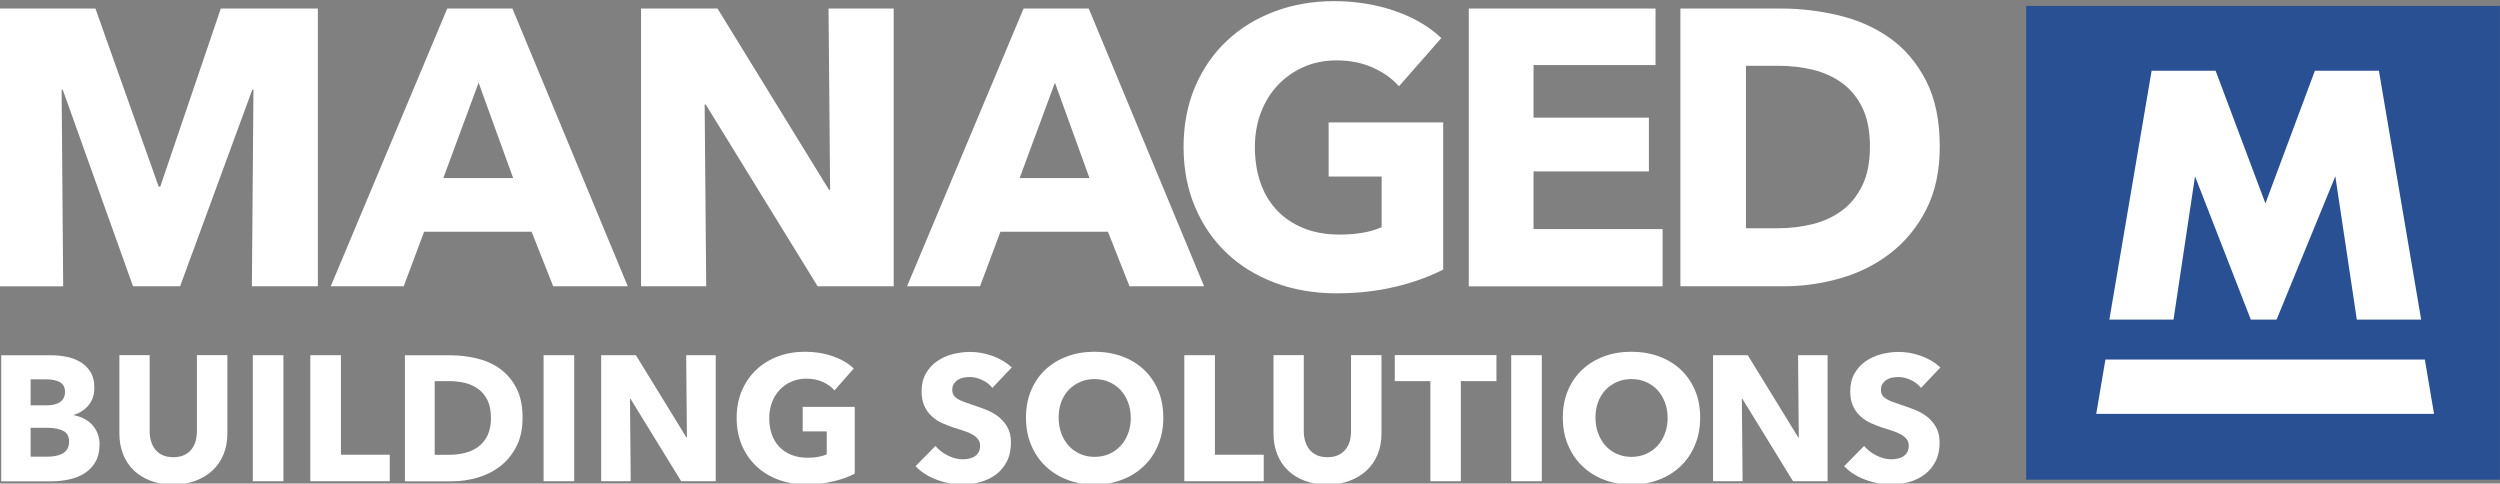
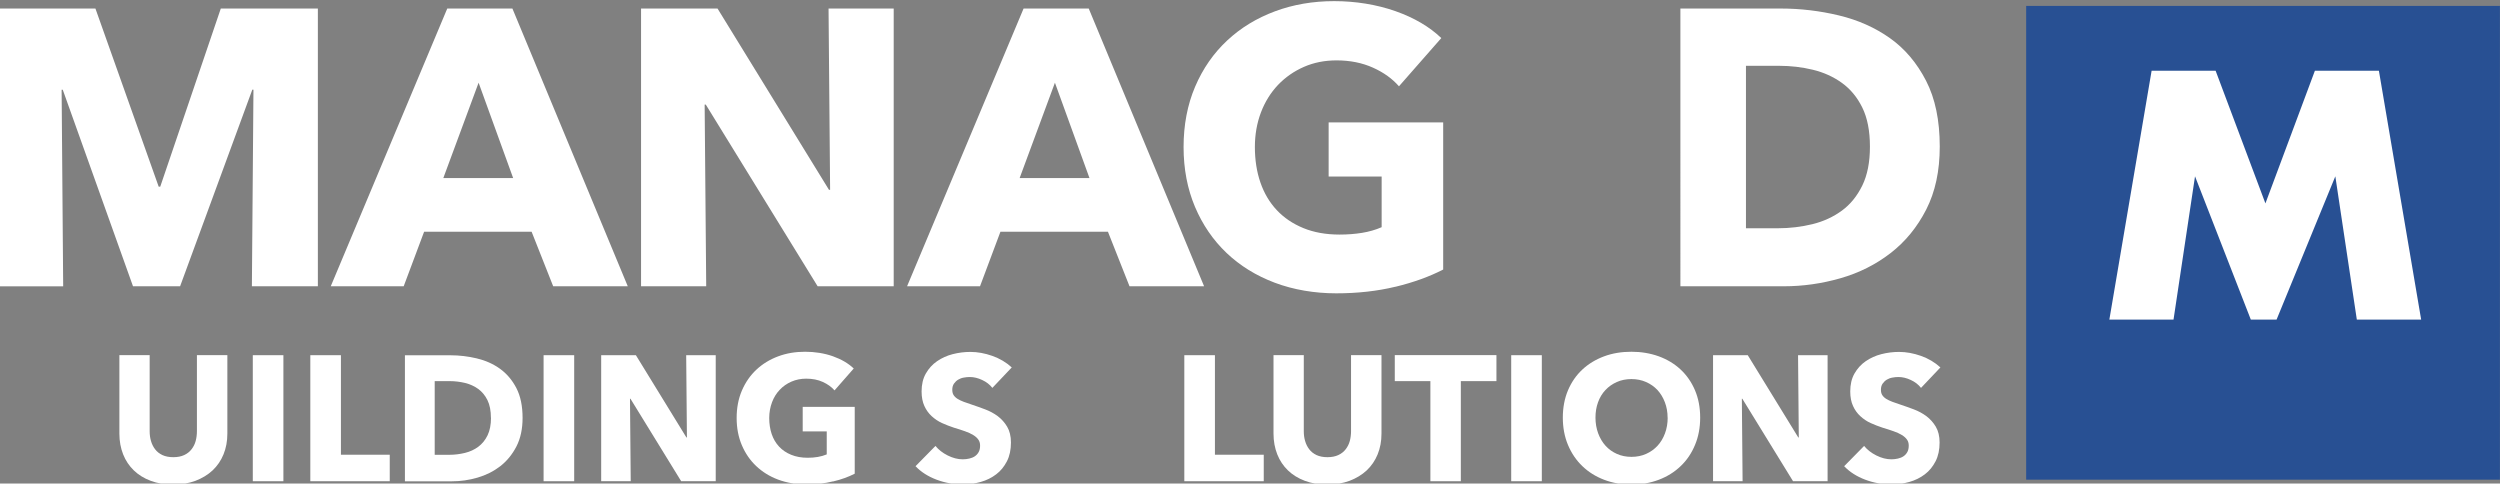
<svg xmlns="http://www.w3.org/2000/svg" id="Layer_1" data-name="Layer 1" viewBox="0 0 304.69 58.93">
  <rect x="0" y="0" width="304.69" height="58.93" fill="#808080" stroke="none" />
  <defs>
    <style>      .cls-1 {        fill: #285093;      }      .cls-1, .cls-2 {        stroke-width: 0px;      }      .cls-2 {        fill: #fff;      }    </style>
  </defs>
  <g id="Text">
    <path class="cls-2" d="M30.7,34.89l.19-23.96h-.14l-8.8,23.96h-5.74L7.65,10.94h-.14l.19,23.96H0V1.04h11.63l7.71,21.71h.19L26.91,1.04h11.83v33.85h-8.03Z" />
    <path class="cls-2" d="M67.42,34.89l-2.63-6.65h-13.1l-2.49,6.65h-8.89L54.51,1.04h7.94l14.06,33.85h-9.08ZM58.33,10.08l-4.3,11.62h8.51l-4.21-11.62Z" />
    <path class="cls-2" d="M99.65,34.89l-13.63-22.14h-.14l.19,22.14h-7.94V1.04h9.32l13.58,22.09h.14l-.19-22.09h7.94v33.85h-9.28Z" />
    <path class="cls-2" d="M137.66,34.89l-2.63-6.65h-13.1l-2.49,6.65h-8.89L124.75,1.04h7.94l14.06,33.85h-9.08ZM128.57,10.08l-4.3,11.62h8.51l-4.21-11.62Z" />
    <path class="cls-2" d="M170.09,34.94c-2.22.54-4.63.81-7.24.81s-5.2-.43-7.48-1.29c-2.28-.86-4.24-2.07-5.88-3.63-1.64-1.56-2.92-3.43-3.85-5.62-.92-2.18-1.39-4.61-1.39-7.29s.47-5.16,1.41-7.36c.94-2.2,2.24-4.07,3.9-5.62s3.6-2.73,5.83-3.56c2.23-.83,4.64-1.24,7.22-1.24s5.16.41,7.46,1.22,4.16,1.91,5.59,3.28l-5.16,5.88c-.8-.92-1.85-1.68-3.16-2.27-1.31-.59-2.79-.89-4.45-.89-1.43,0-2.76.26-3.97.79-1.21.53-2.26,1.26-3.16,2.2-.89.94-1.59,2.06-2.08,3.35-.49,1.29-.74,2.7-.74,4.23s.22,3,.67,4.3c.45,1.31,1.11,2.43,1.99,3.37.88.94,1.96,1.67,3.25,2.2,1.29.53,2.76.79,4.42.79.96,0,1.86-.07,2.73-.21.86-.14,1.66-.37,2.39-.69v-6.17h-6.46v-6.6h13.96v17.93c-1.66.86-3.59,1.56-5.81,2.1Z" />
-     <path class="cls-2" d="M179.01,34.89V1.04h22.76v6.89h-14.87v6.41h14.06v6.55h-14.06v7.03h15.73v6.98h-23.62Z" />
    <path class="cls-2" d="M236.41,17.87c0,2.96-.55,5.52-1.65,7.67-1.1,2.15-2.55,3.92-4.35,5.31-1.8,1.39-3.83,2.41-6.1,3.06-2.26.65-4.56.98-6.89.98h-12.62V1.04h12.24c2.39,0,4.75.28,7.08.84s4.4,1.48,6.22,2.77,3.28,3.02,4.4,5.19,1.67,4.85,1.67,8.03ZM227.9,17.87c0-1.91-.31-3.5-.93-4.76-.62-1.26-1.45-2.26-2.49-3.01-1.04-.75-2.22-1.28-3.54-1.6-1.32-.32-2.69-.48-4.09-.48h-4.06v19.8h3.87c1.47,0,2.88-.17,4.23-.5s2.55-.89,3.59-1.65c1.04-.76,1.86-1.78,2.49-3.06.62-1.27.93-2.85.93-4.73Z" />
-     <path class="cls-2" d="M12.13,54.18c0,.84-.17,1.54-.5,2.12-.33.57-.77,1.03-1.32,1.38-.55.35-1.18.6-1.88.75-.7.15-1.42.23-2.16.23H.15v-15.36h6.12c.59,0,1.2.06,1.82.18.62.12,1.19.33,1.69.63.51.3.92.7,1.24,1.21.32.51.48,1.15.48,1.93,0,.85-.23,1.56-.69,2.12s-1.07.96-1.82,1.2v.04c.43.07.84.21,1.23.4.38.2.72.45,1,.75s.51.66.67,1.06.25.86.25,1.37ZM7.92,47.73c0-.52-.2-.9-.6-1.14-.4-.24-.99-.36-1.77-.36h-1.82v3.17h2c.69,0,1.23-.14,1.62-.42.38-.28.58-.7.58-1.25ZM8.42,53.83c0-.64-.24-1.08-.72-1.32s-1.11-.37-1.91-.37h-2.06v3.52h2.08c.29,0,.59-.03.9-.08.31-.05.59-.14.85-.27s.46-.31.62-.55c.16-.24.24-.55.24-.92Z" />
    <path class="cls-2" d="M27.24,55.38c-.31.76-.76,1.41-1.33,1.95-.58.54-1.28.96-2.09,1.27-.82.3-1.73.46-2.72.46s-1.92-.15-2.73-.46c-.81-.3-1.5-.73-2.06-1.27-.56-.54-1-1.19-1.3-1.95s-.46-1.6-.46-2.53v-9.57h3.69v9.27c0,.42.05.82.16,1.19.11.38.27.71.5,1.01.22.3.52.53.89.71.37.17.81.26,1.33.26s.97-.09,1.33-.26c.37-.17.67-.41.9-.71.23-.3.4-.63.5-1.01.1-.38.15-.77.15-1.19v-9.27h3.71v9.57c0,.93-.16,1.77-.47,2.53Z" />
    <path class="cls-2" d="M30.81,58.65v-15.36h3.73v15.36h-3.73Z" />
    <path class="cls-2" d="M37.82,58.65v-15.36h3.73v12.13h5.95v3.23h-9.68Z" />
    <path class="cls-2" d="M63.69,50.93c0,1.34-.25,2.51-.75,3.48s-1.16,1.78-1.97,2.41c-.82.63-1.74,1.09-2.77,1.39-1.03.3-2.07.45-3.12.45h-5.73v-15.36h5.55c1.08,0,2.16.13,3.21.38s2,.67,2.82,1.26c.82.59,1.49,1.37,2,2.35.51.98.76,2.2.76,3.65ZM59.83,50.93c0-.87-.14-1.59-.42-2.16s-.66-1.03-1.13-1.37c-.47-.34-1.01-.58-1.61-.73-.6-.14-1.22-.22-1.85-.22h-1.84v8.98h1.76c.67,0,1.3-.08,1.92-.23.62-.15,1.16-.4,1.63-.75.47-.35.85-.81,1.13-1.39.28-.58.42-1.29.42-2.15Z" />
    <path class="cls-2" d="M66.25,58.65v-15.36h3.73v15.36h-3.73Z" />
    <path class="cls-2" d="M83.02,58.65l-6.18-10.05h-.06l.09,10.05h-3.6v-15.36h4.23l6.16,10.03h.06l-.09-10.03h3.6v15.36h-4.21Z" />
    <path class="cls-2" d="M101.52,58.67c-1.01.25-2.1.37-3.29.37s-2.36-.2-3.4-.59-1.92-.94-2.67-1.65c-.75-.71-1.33-1.56-1.75-2.55-.42-.99-.63-2.09-.63-3.31s.21-2.34.64-3.34,1.02-1.85,1.77-2.55c.75-.7,1.63-1.24,2.65-1.62s2.1-.56,3.28-.56,2.34.18,3.39.55c1.04.37,1.89.87,2.54,1.49l-2.34,2.67c-.36-.42-.84-.76-1.43-1.03s-1.27-.4-2.02-.4c-.65,0-1.25.12-1.8.36-.55.24-1.03.57-1.43,1-.41.43-.72.93-.94,1.52s-.34,1.23-.34,1.92.1,1.36.3,1.95c.2.59.5,1.1.9,1.53s.89.76,1.48,1c.59.24,1.25.36,2.01.36.43,0,.85-.03,1.24-.1s.75-.17,1.08-.31v-2.8h-2.93v-2.99h6.34v8.14c-.75.39-1.63.71-2.64.95Z" />
    <path class="cls-2" d="M120.95,47.28c-.32-.41-.73-.73-1.25-.97-.51-.24-1.01-.36-1.49-.36-.25,0-.5.02-.75.07-.25.04-.48.13-.68.25-.2.12-.37.28-.51.48s-.21.45-.21.75c0,.26.05.48.16.65.11.17.27.33.48.46s.46.25.75.36c.29.11.61.22.98.34.52.17,1.06.37,1.63.58.56.21,1.08.49,1.54.83.46.35.85.78,1.15,1.29.3.51.46,1.15.46,1.92,0,.88-.16,1.65-.49,2.29-.33.64-.76,1.18-1.31,1.59-.55.42-1.18.73-1.89.93s-1.44.3-2.19.3c-1.1,0-2.16-.19-3.19-.58s-1.88-.93-2.56-1.64l2.43-2.47c.38.46.87.85,1.49,1.16.62.31,1.23.47,1.83.47.27,0,.54-.03.8-.09.26-.06.49-.15.68-.28s.35-.3.47-.52c.12-.22.17-.48.17-.78s-.07-.54-.22-.74c-.14-.2-.35-.39-.62-.55-.27-.17-.6-.32-1-.46-.4-.14-.85-.29-1.36-.44-.49-.16-.97-.35-1.44-.56s-.89-.5-1.26-.84c-.37-.34-.67-.75-.89-1.24-.22-.48-.34-1.07-.34-1.77,0-.85.17-1.58.52-2.19.35-.61.8-1.11,1.37-1.5s1.2-.68,1.91-.86c.71-.18,1.42-.27,2.15-.27.87,0,1.75.16,2.66.48s1.7.79,2.38,1.41l-2.37,2.5Z" />
-     <path class="cls-2" d="M141.78,50.9c0,1.22-.21,2.33-.63,3.33-.42,1.01-1,1.87-1.75,2.58-.75.72-1.63,1.27-2.66,1.66-1.03.39-2.14.59-3.34.59s-2.31-.2-3.33-.59c-1.02-.39-1.9-.94-2.65-1.66-.75-.72-1.33-1.58-1.75-2.58-.42-1-.63-2.12-.63-3.33s.21-2.34.63-3.33c.42-.99,1-1.83,1.75-2.53s1.63-1.23,2.65-1.61c1.02-.38,2.13-.56,3.33-.56s2.31.19,3.34.56c1.03.38,1.91.91,2.66,1.61.74.69,1.33,1.54,1.75,2.53.42.99.63,2.1.63,3.33ZM137.81,50.9c0-.67-.11-1.29-.33-1.87-.22-.58-.52-1.07-.9-1.49-.38-.41-.85-.74-1.39-.98-.54-.24-1.14-.36-1.79-.36s-1.25.12-1.78.36c-.54.24-1,.56-1.39.98-.39.41-.69.91-.9,1.49-.21.58-.31,1.2-.31,1.87s.11,1.33.33,1.92c.22.59.52,1.09.9,1.51.38.42.84.75,1.38.99.53.24,1.13.36,1.78.36s1.24-.12,1.78-.36c.54-.24,1-.57,1.39-.99.39-.42.69-.92.91-1.51s.33-1.23.33-1.92Z" />
    <path class="cls-2" d="M144.34,58.65v-15.36h3.73v12.13h5.95v3.23h-9.68Z" />
    <path class="cls-2" d="M167.9,55.38c-.31.76-.76,1.41-1.33,1.95-.58.54-1.28.96-2.09,1.27-.82.3-1.73.46-2.72.46s-1.92-.15-2.73-.46c-.81-.3-1.5-.73-2.06-1.27-.56-.54-1-1.19-1.3-1.95s-.46-1.6-.46-2.53v-9.57h3.69v9.27c0,.42.05.82.16,1.19.11.38.27.71.5,1.01.22.3.52.53.89.71.37.17.81.26,1.33.26s.97-.09,1.33-.26c.37-.17.67-.41.9-.71.23-.3.4-.63.5-1.01.1-.38.15-.77.15-1.19v-9.27h3.71v9.57c0,.93-.16,1.77-.47,2.53Z" />
    <path class="cls-2" d="M178.04,46.45v12.2h-3.71v-12.2h-4.34v-3.17h12.39v3.17h-4.34Z" />
-     <path class="cls-2" d="M184.18,58.65v-15.36h3.73v15.36h-3.73Z" />
+     <path class="cls-2" d="M184.18,58.65v-15.36h3.73v15.36h-3.73" />
    <path class="cls-2" d="M207.21,50.9c0,1.22-.21,2.33-.63,3.33-.42,1.01-1,1.87-1.75,2.58-.75.72-1.63,1.27-2.66,1.66-1.03.39-2.14.59-3.34.59s-2.31-.2-3.33-.59c-1.02-.39-1.9-.94-2.65-1.66-.75-.72-1.33-1.58-1.75-2.58-.42-1-.63-2.12-.63-3.33s.21-2.34.63-3.33c.42-.99,1-1.83,1.75-2.53s1.63-1.23,2.65-1.61c1.02-.38,2.13-.56,3.33-.56s2.31.19,3.34.56c1.03.38,1.91.91,2.66,1.61.74.69,1.33,1.54,1.75,2.53.42.99.63,2.1.63,3.33ZM203.24,50.9c0-.67-.11-1.29-.33-1.87-.22-.58-.52-1.07-.9-1.49-.38-.41-.85-.74-1.39-.98-.54-.24-1.14-.36-1.79-.36s-1.25.12-1.78.36c-.54.24-1,.56-1.39.98-.39.41-.69.91-.9,1.49-.21.58-.31,1.2-.31,1.87s.11,1.33.33,1.92c.22.59.52,1.09.9,1.51.38.42.84.75,1.38.99.53.24,1.13.36,1.78.36s1.24-.12,1.78-.36c.54-.24,1-.57,1.39-.99.39-.42.69-.92.91-1.51s.33-1.23.33-1.92Z" />
    <path class="cls-2" d="M218.53,58.65l-6.18-10.05h-.06l.09,10.05h-3.6v-15.36h4.23l6.16,10.03h.06l-.09-10.03h3.6v15.36h-4.21Z" />
    <path class="cls-2" d="M234.13,47.28c-.32-.41-.73-.73-1.25-.97-.51-.24-1.01-.36-1.49-.36-.25,0-.5.02-.75.07-.25.04-.48.13-.68.25-.2.12-.37.28-.51.48s-.21.45-.21.75c0,.26.05.48.16.65.11.17.27.33.48.46s.46.25.75.36c.29.11.61.22.98.34.52.17,1.06.37,1.63.58.56.21,1.08.49,1.54.83.46.35.85.78,1.15,1.29.3.51.46,1.15.46,1.92,0,.88-.16,1.65-.49,2.29-.33.64-.76,1.18-1.31,1.59-.55.42-1.18.73-1.89.93s-1.44.3-2.19.3c-1.1,0-2.16-.19-3.19-.58s-1.88-.93-2.56-1.64l2.43-2.47c.38.46.87.85,1.49,1.16.62.31,1.23.47,1.83.47.27,0,.54-.03.8-.09.26-.06.49-.15.68-.28s.35-.3.47-.52c.12-.22.17-.48.17-.78s-.07-.54-.22-.74c-.14-.2-.35-.39-.62-.55-.27-.17-.6-.32-1-.46-.4-.14-.85-.29-1.36-.44-.49-.16-.97-.35-1.44-.56s-.89-.5-1.26-.84c-.37-.34-.67-.75-.89-1.24-.22-.48-.34-1.07-.34-1.77,0-.85.17-1.58.52-2.19.35-.61.8-1.11,1.37-1.5s1.2-.68,1.91-.86c.71-.18,1.42-.27,2.15-.27.87,0,1.75.16,2.66.48s1.7.79,2.38,1.41l-2.37,2.5Z" />
  </g>
  <rect class="cls-1" x="246.94" y=".72" width="57.74" height="57.74" />
-   <polygon id="_" class="cls-2" points="295.53 43.82 256.6 43.82 255.48 50.44 296.65 50.44 295.53 43.82" />
  <path id="M" class="cls-2" d="M257.08,38.95l5.15-30.33h7.8l6.07,16.17,6.03-16.17h7.8l5.15,30.33h-7.84l-2.62-17.46-7.16,17.46h-3.14l-6.8-17.46-2.62,17.46h-7.84Z" />
</svg>